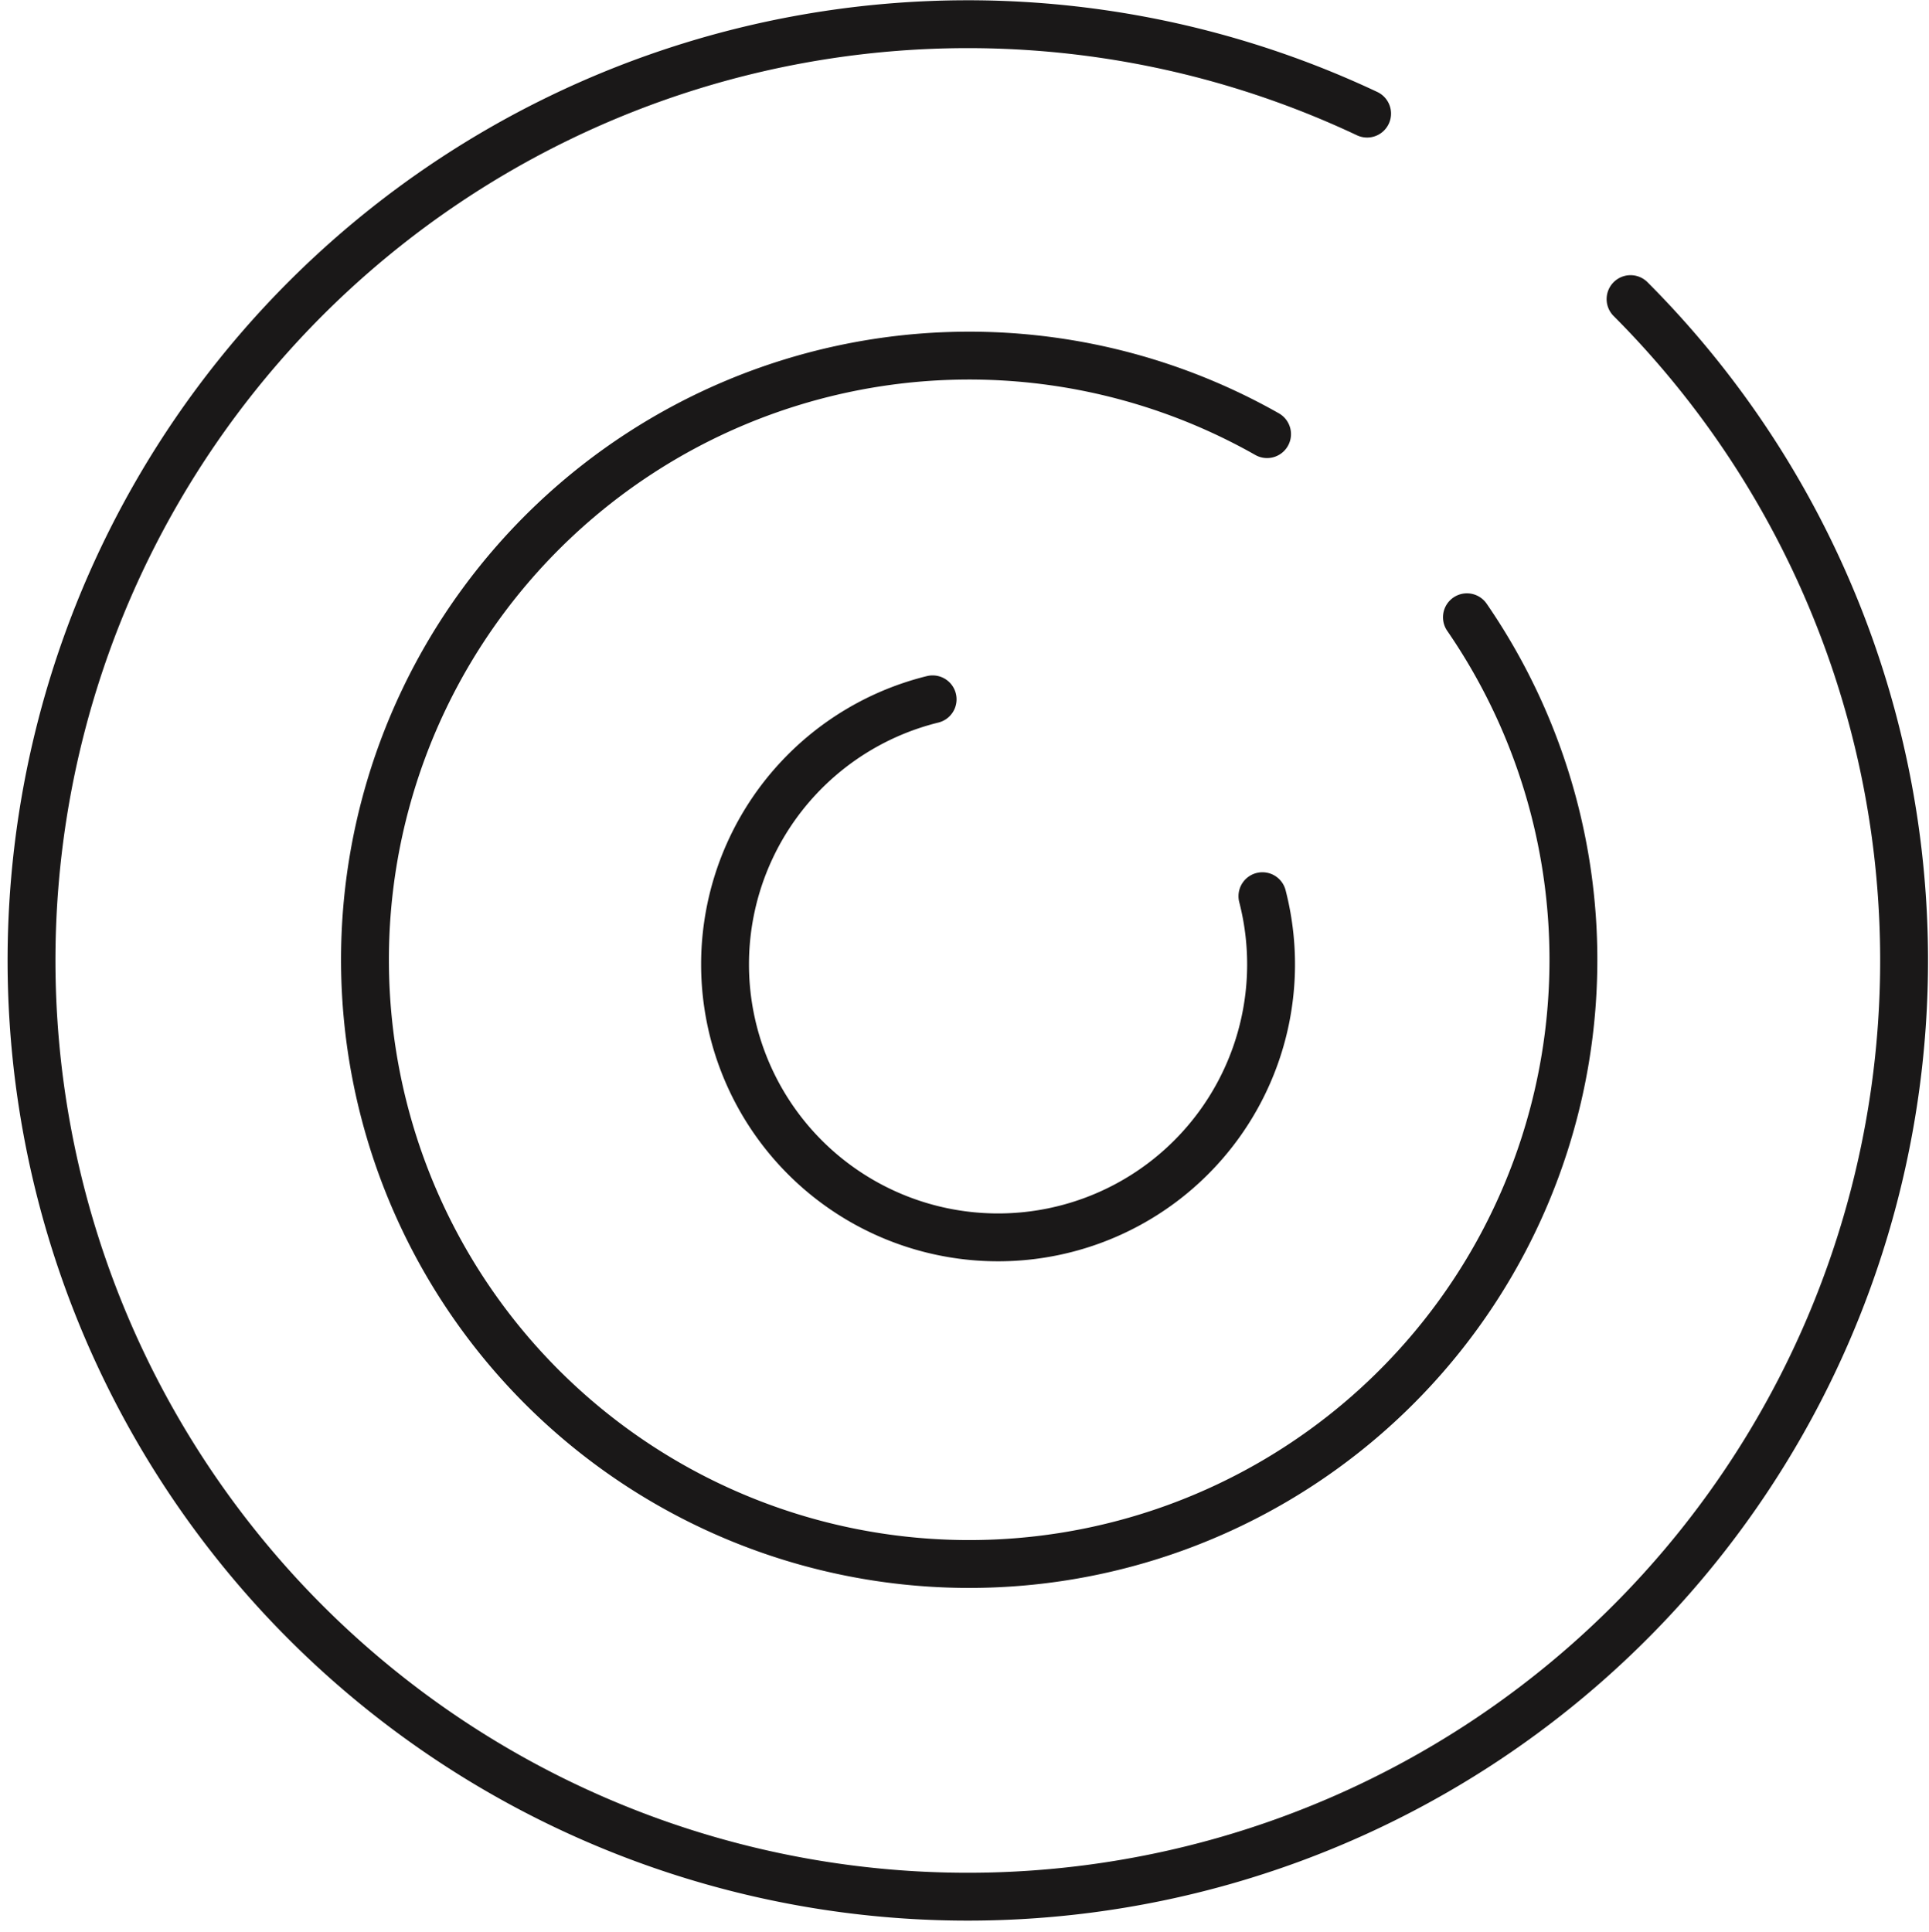
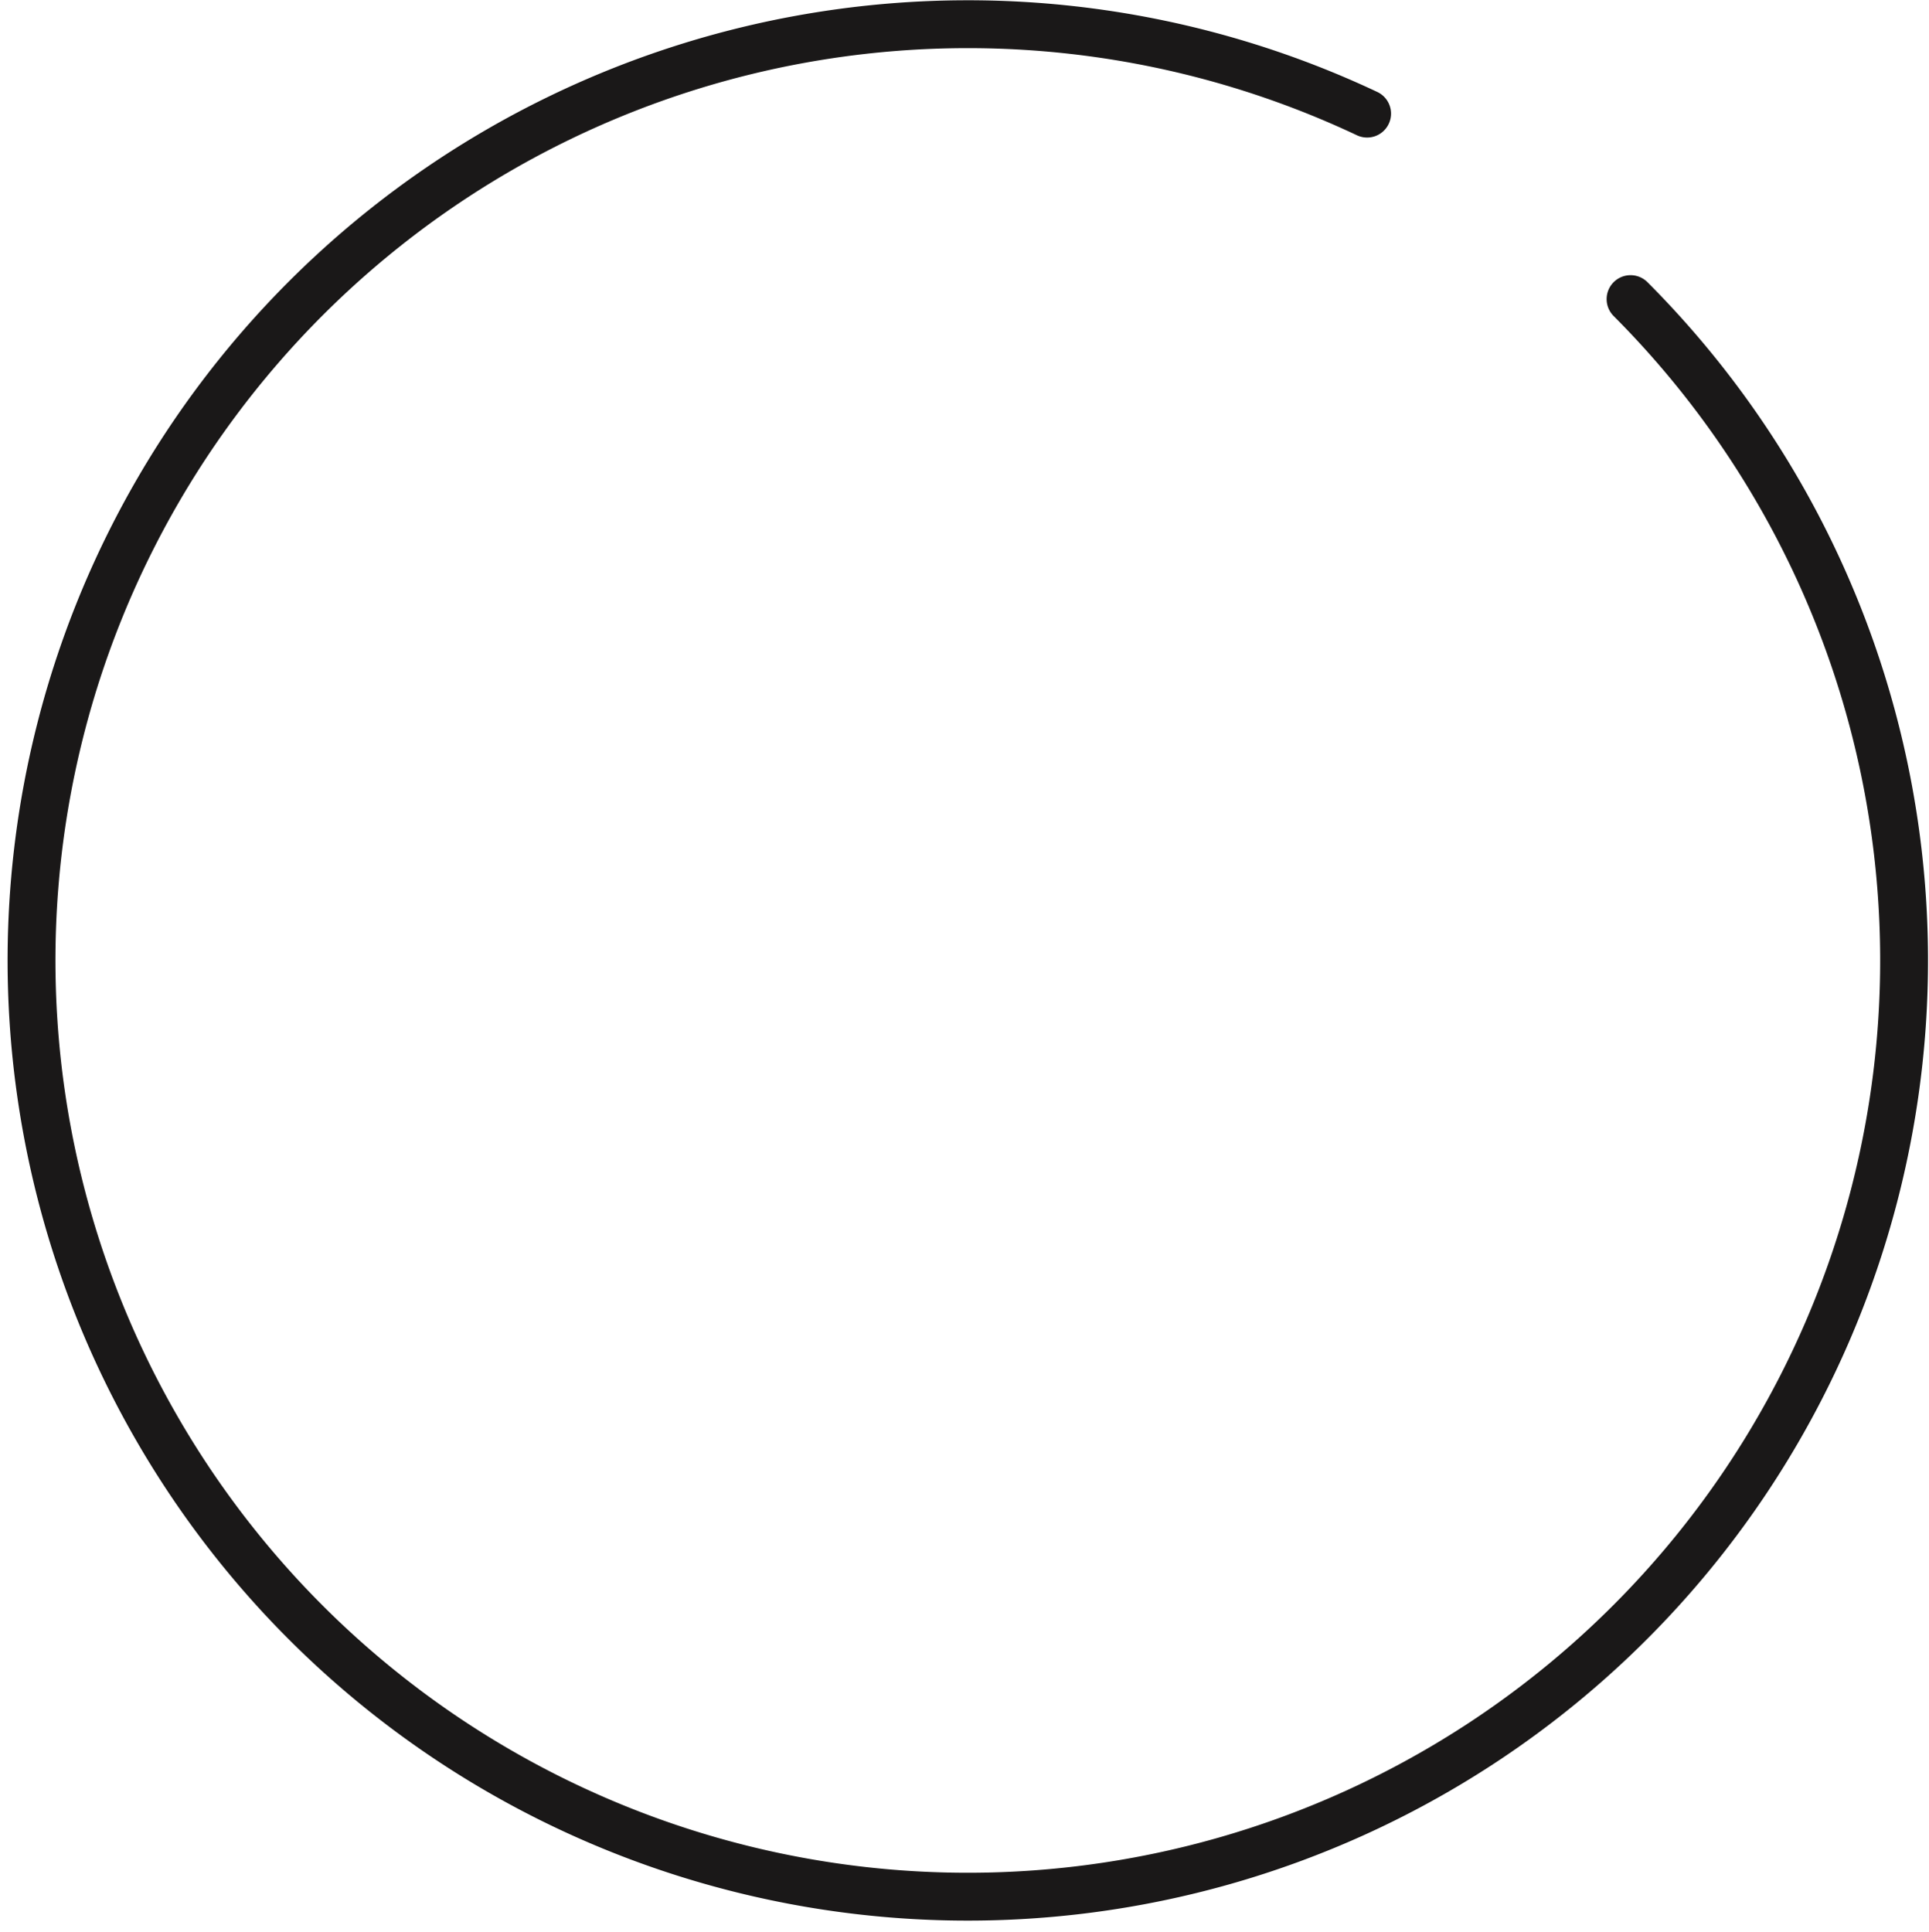
<svg xmlns="http://www.w3.org/2000/svg" width="80.612" height="80.752" viewBox="0 0 80.612 80.752">
  <defs>
    <style> .cls-2{fill:none;stroke:#1a1818;stroke-linecap:round;stroke-miterlimit:10;stroke-width:2px} </style>
  </defs>
  <g id="Icon" transform="translate(-10 -9.248)">
    <g id="Group_351" transform="translate(-966.67 -88.936)">
      <path id="Path_146" d="M1044.81 110.684a39.127 39.127 0 1 1-11.009-7.752" class="cls-2" transform="translate(0 0)" />
-       <path id="Path_147" d="M1109.161 195.17a25.25 25.25 0 1 1-8.352-7.653" class="cls-2" transform="translate(-71.189 -71.19)" />
-       <path id="Path_148" d="M1178.917 280.909a11.409 11.409 0 1 1-13.782-8.227" class="cls-2" transform="translate(-149.491 -145.272)" />
    </g>
  </g>
</svg>